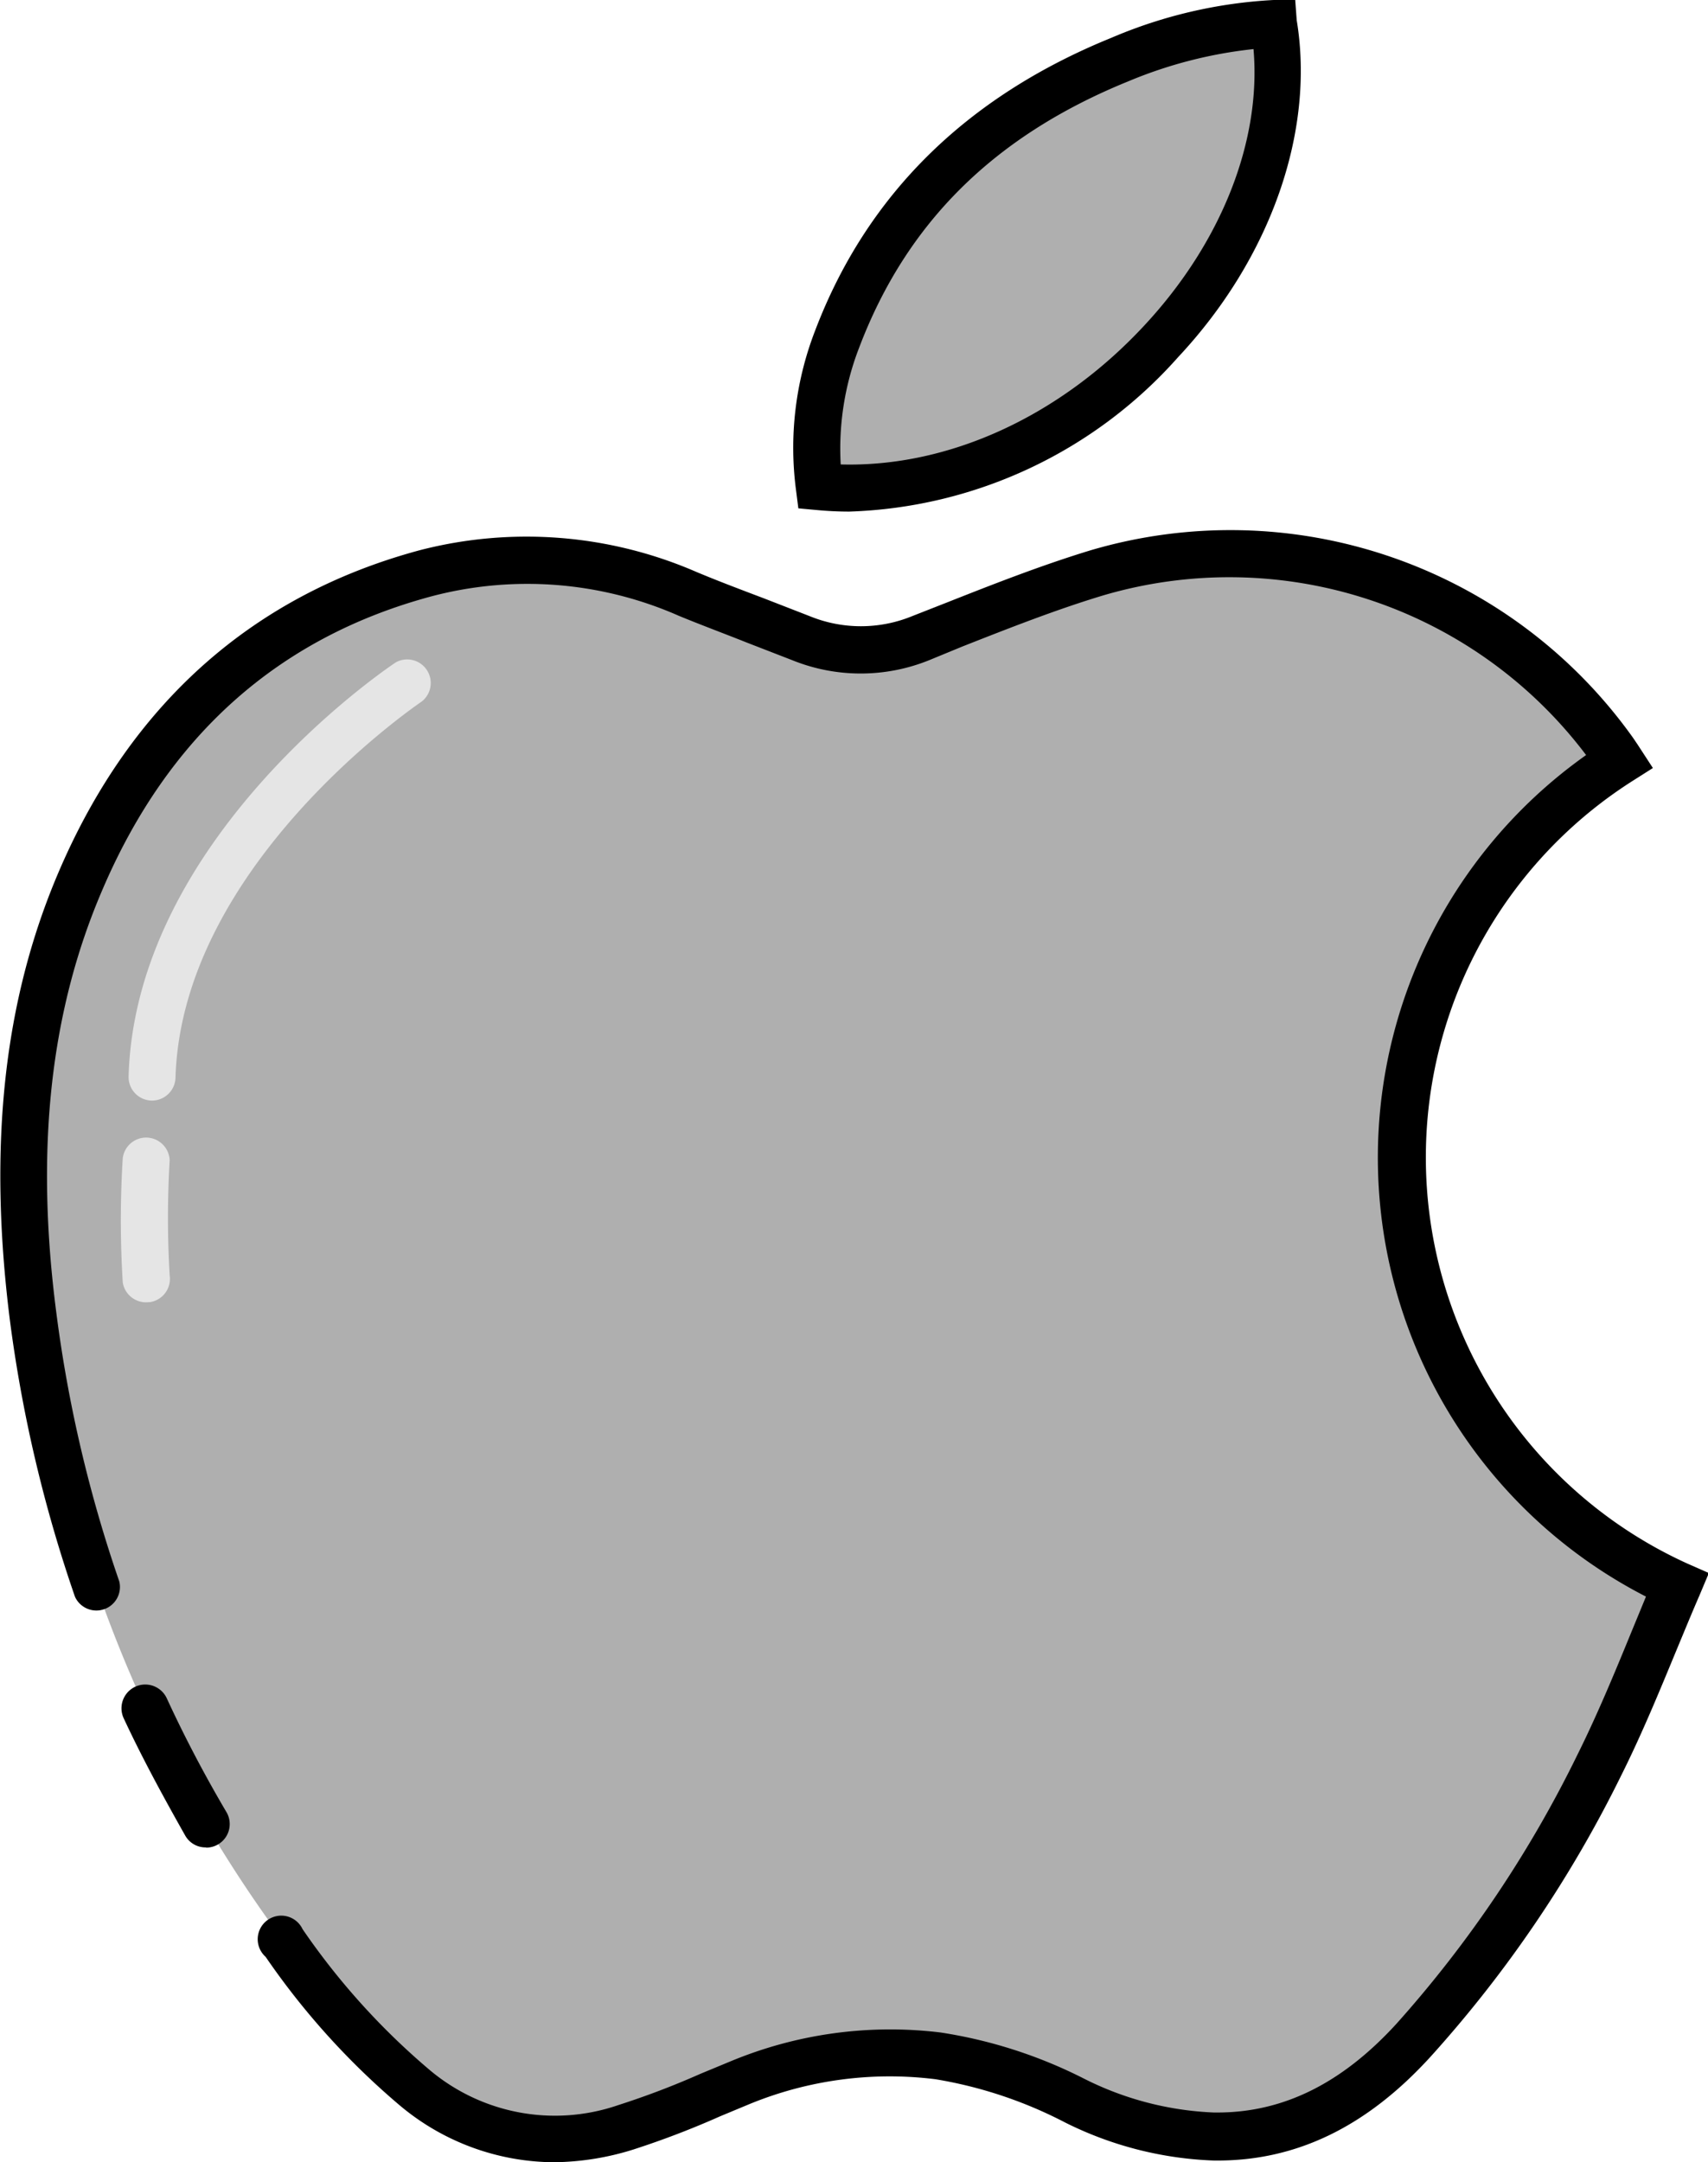
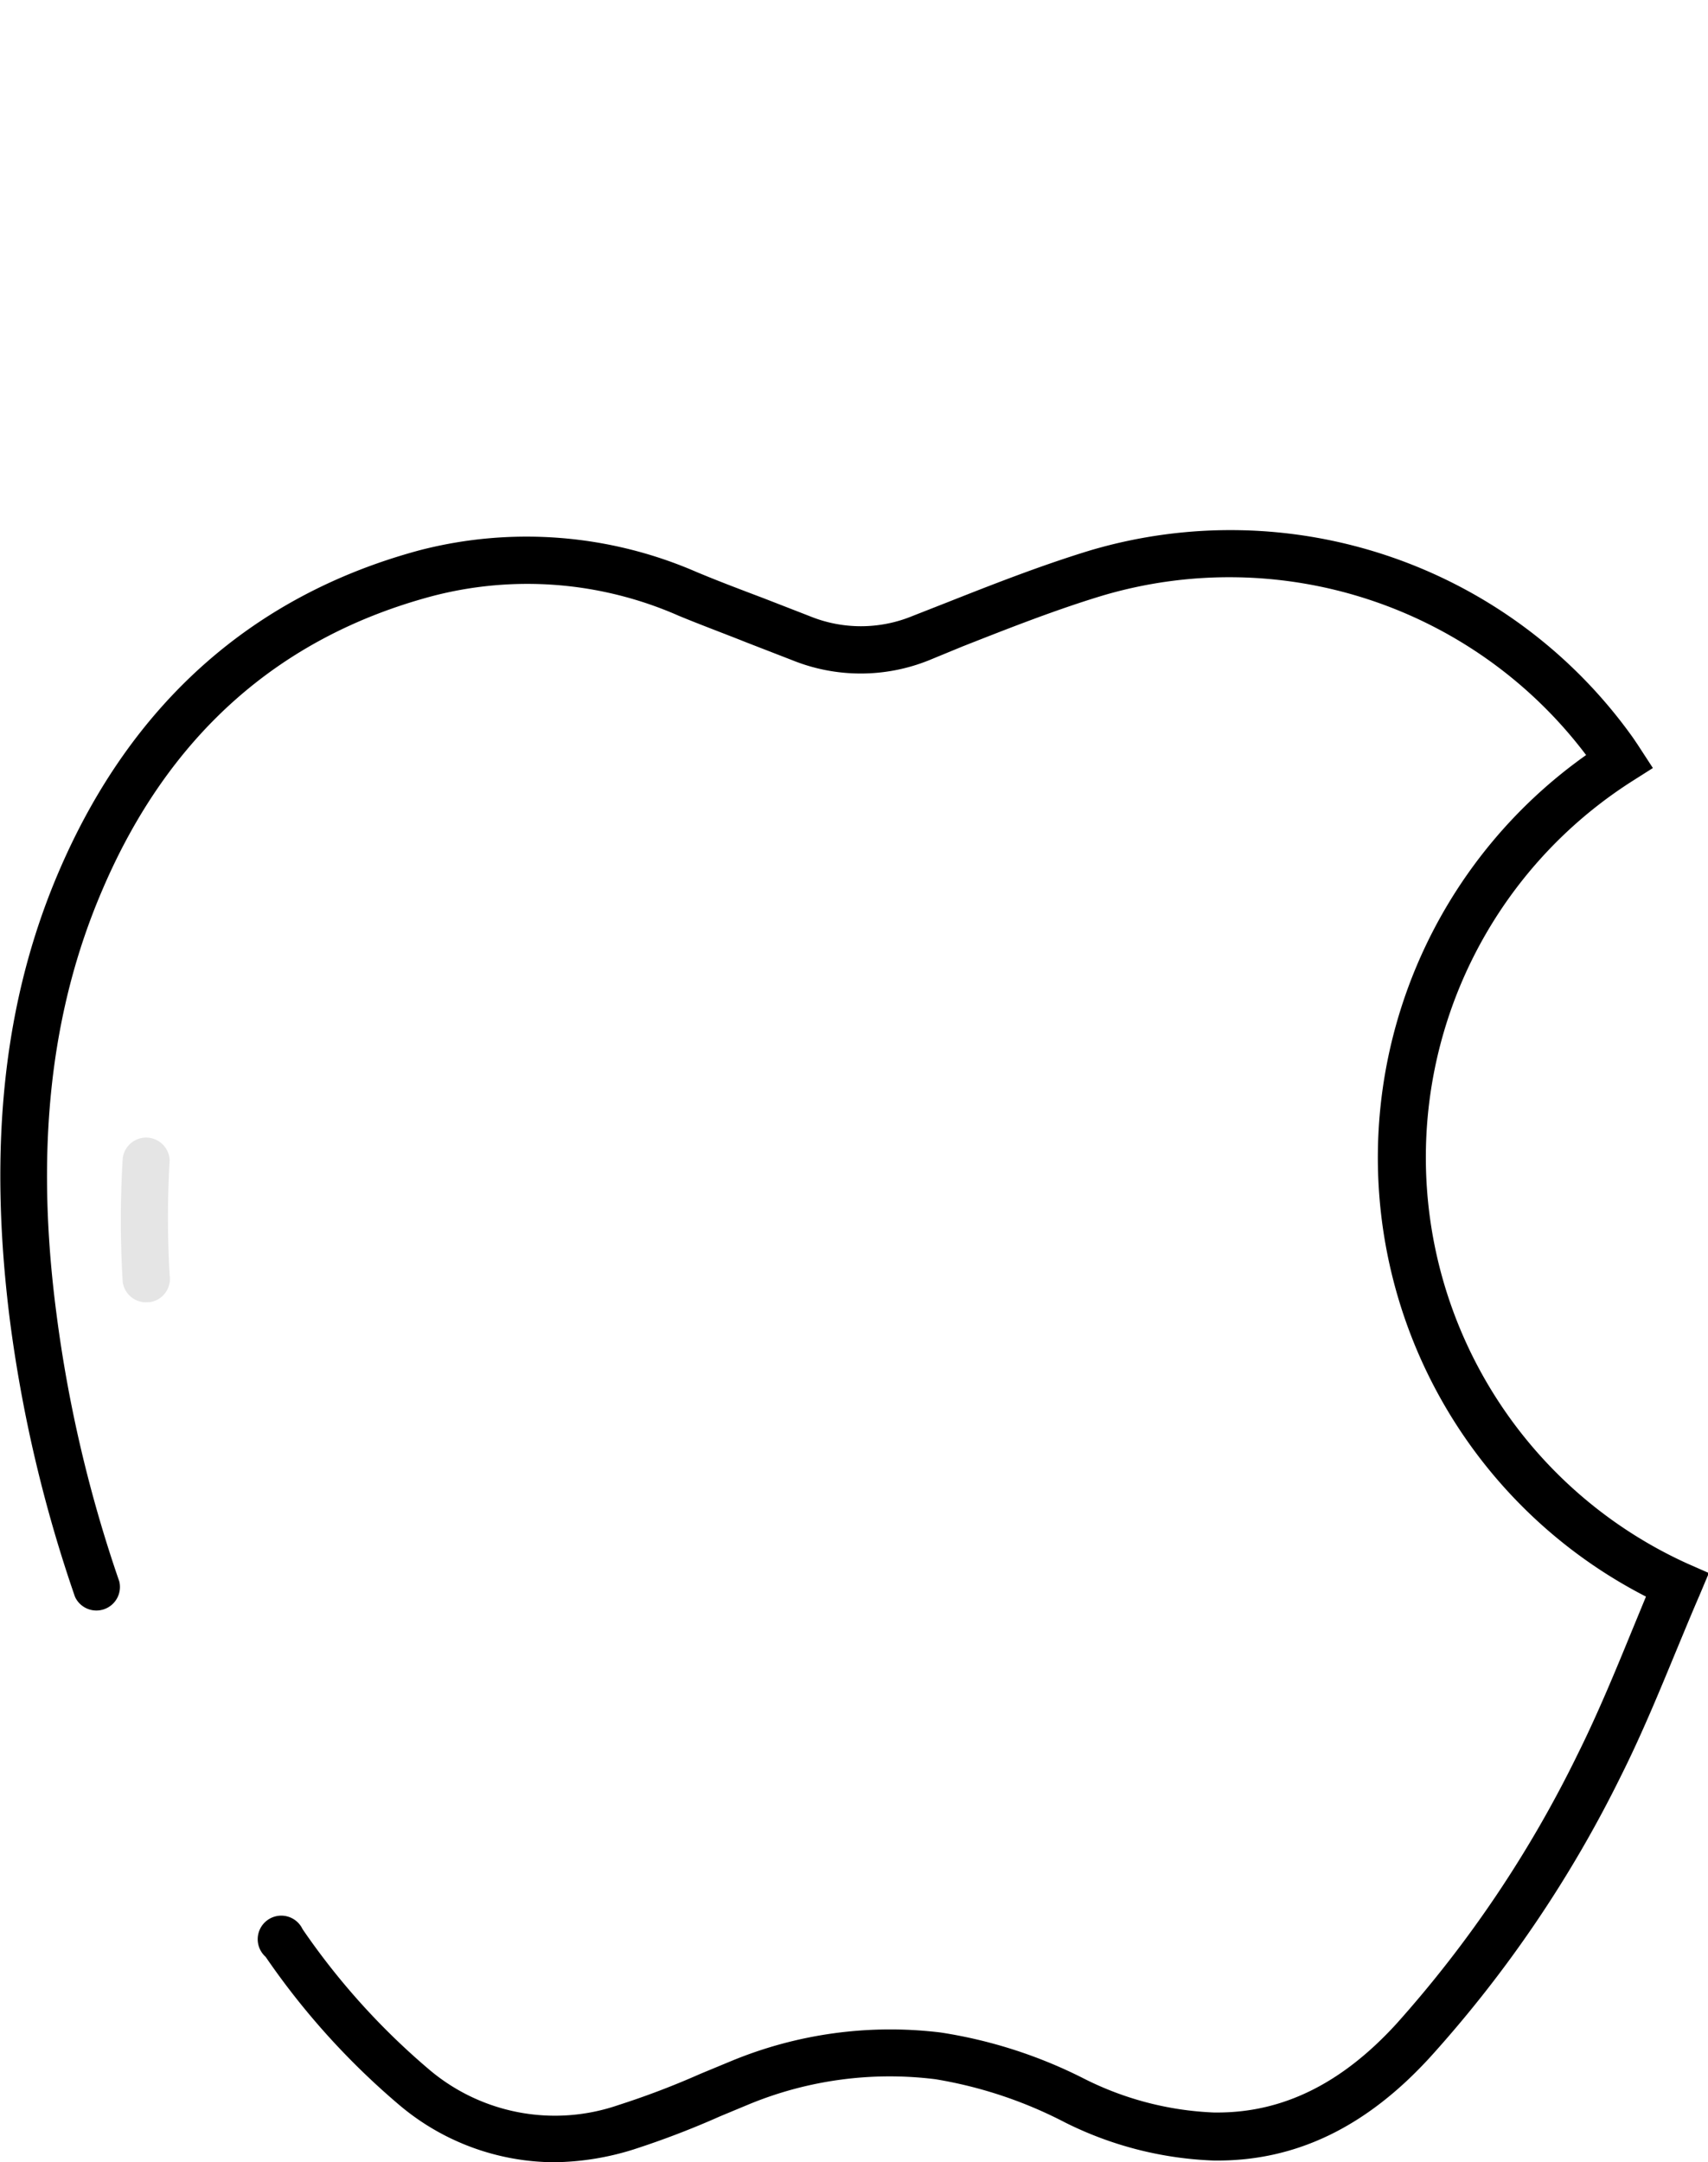
<svg xmlns="http://www.w3.org/2000/svg" id="Layer_1" data-name="Layer 1" viewBox="0 0 79.03 100">
  <defs>
    <style>.cls-1{fill:#afafaf;}.cls-2{fill:#e5e5e5;}</style>
  </defs>
  <title>ios_application_development</title>
-   <path class="cls-1" d="M75,35.22a21.72,21.72,0,0,0,2.65,38.1c-1.19,2.77-2.26,5.6-3.6,8.29a55.45,55.45,0,0,1-8.64,12.74c-2.47,2.71-5.44,4.52-9.26,4.46a15.79,15.79,0,0,1-6.41-1.66,21.29,21.29,0,0,0-6.32-2,18.07,18.07,0,0,0-9.14,1.22C32.5,97,30.76,97.85,29,98.4a10.16,10.16,0,0,1-9.76-1.86A36.3,36.3,0,0,1,12.56,89a61,61,0,0,1-11-28.14C.63,54,.95,47.22,3.73,40.74c3.1-7.2,8.26-12.16,16-14.22a18.56,18.56,0,0,1,12.12.93c1.74.71,3.49,1.36,5.24,2a7.32,7.32,0,0,0,5.56,0c2.69-1,5.37-2.16,8.14-3a21.79,21.79,0,0,1,23.93,8.25Z" transform="translate(0)" />
-   <path class="cls-1" d="M37.91,22.51a13.86,13.86,0,0,1,.83-6.84C41.13,9.38,45.68,5.25,51.83,2.76A21,21,0,0,1,59,1.12C60.7,11.48,49.6,23.55,37.91,22.51Z" transform="translate(0)" />
-   <path d="M39.3,23.66q-.75,0-1.49-.07l-.87-.08-.11-.86a15,15,0,0,1,.89-7.37C40.11,9,44.72,4.47,51.42,1.75A22,22,0,0,1,58.93,0l1,0L60,.94c.85,5.13-1.2,11-5.49,15.58A21.24,21.24,0,0,1,39.3,23.66Zm-.4-2.18c5,.14,10.16-2.23,14.06-6.44C56.53,11.2,58.37,6.5,58,2.27a20.62,20.62,0,0,0-5.79,1.49C46,6.28,41.95,10.3,39.76,16.06A12.93,12.93,0,0,0,38.9,21.48Z" transform="translate(0)" />
  <path d="M25.62,100a11.18,11.18,0,0,1-7.1-2.61,34.65,34.65,0,0,1-6.23-6.89A1.09,1.09,0,1,1,14,89.22a32.73,32.73,0,0,0,5.83,6.47,9,9,0,0,0,8.77,1.67,38.1,38.1,0,0,0,3.81-1.45l1.4-.58A19.24,19.24,0,0,1,43.53,94a22,22,0,0,1,6.64,2.14,14.63,14.63,0,0,0,6,1.56h.16c3.05,0,5.77-1.35,8.29-4.11A54.56,54.56,0,0,0,73,81.13c.91-1.83,1.71-3.76,2.48-5.64l.68-1.65a22.81,22.81,0,0,1-2.77-38.92,20.68,20.68,0,0,0-22.39-7.37c-2.18.66-4.36,1.52-6.47,2.35L43,30.53a8.45,8.45,0,0,1-6.35,0l-2.09-.81c-1-.4-2.11-.81-3.15-1.24A17.38,17.38,0,0,0,20,27.57C12.92,29.46,7.79,34,4.73,41.17c-2.41,5.61-3.11,12-2.12,19.57a62.31,62.31,0,0,0,2.91,12.4,1.09,1.09,0,0,1-2.05.71A64.47,64.47,0,0,1,.45,61c-1-8-.29-14.73,2.28-20.71,3.34-7.78,9-12.77,16.68-14.84a19.73,19.73,0,0,1,12.81,1c1,.42,2.09.83,3.12,1.22l2.11.82a6.26,6.26,0,0,0,4.77,0l1.58-.62c2.15-.85,4.37-1.72,6.63-2.41a22.87,22.87,0,0,1,25.13,8.66l.21.31.71,1.09-.93.59a20.63,20.63,0,0,0,2.52,36.2l1,.44-.42,1c-.37.85-.73,1.73-1.08,2.57-.79,1.91-1.6,3.88-2.55,5.78a56.73,56.73,0,0,1-8.81,13c-3,3.3-6.31,4.88-10.08,4.82a16.69,16.69,0,0,1-6.85-1.76,20.07,20.07,0,0,0-6-2,17.09,17.09,0,0,0-8.6,1.15l-1.37.57a40.4,40.4,0,0,1-4,1.53A12.66,12.66,0,0,1,25.62,100Z" transform="translate(0)" />
-   <path d="M9.52,85.44a1.08,1.08,0,0,1-.94-.53c-1-1.77-2-3.6-2.86-5.45a1.09,1.09,0,0,1,2-.91c.82,1.78,1.75,3.55,2.76,5.26a1.09,1.09,0,0,1-.93,1.64Z" transform="translate(0)" />
-   <path class="cls-2" d="M7,50.9h0a1.09,1.09,0,0,1-1.05-1.12c.32-11,11.88-18.83,12.37-19.15a1.09,1.09,0,0,1,1.2,1.81c-.14.1-11.11,7.51-11.4,17.41A1.09,1.09,0,0,1,7,50.9Z" transform="translate(0)" />
  <path class="cls-2" d="M6.75,60.23a1.09,1.09,0,0,1-1.07-.92,46.57,46.57,0,0,1,0-5.75,1.09,1.09,0,0,1,2.17.1,45.44,45.44,0,0,0,0,5.32,1.09,1.09,0,0,1-.9,1.24Z" transform="translate(0)" />
</svg>